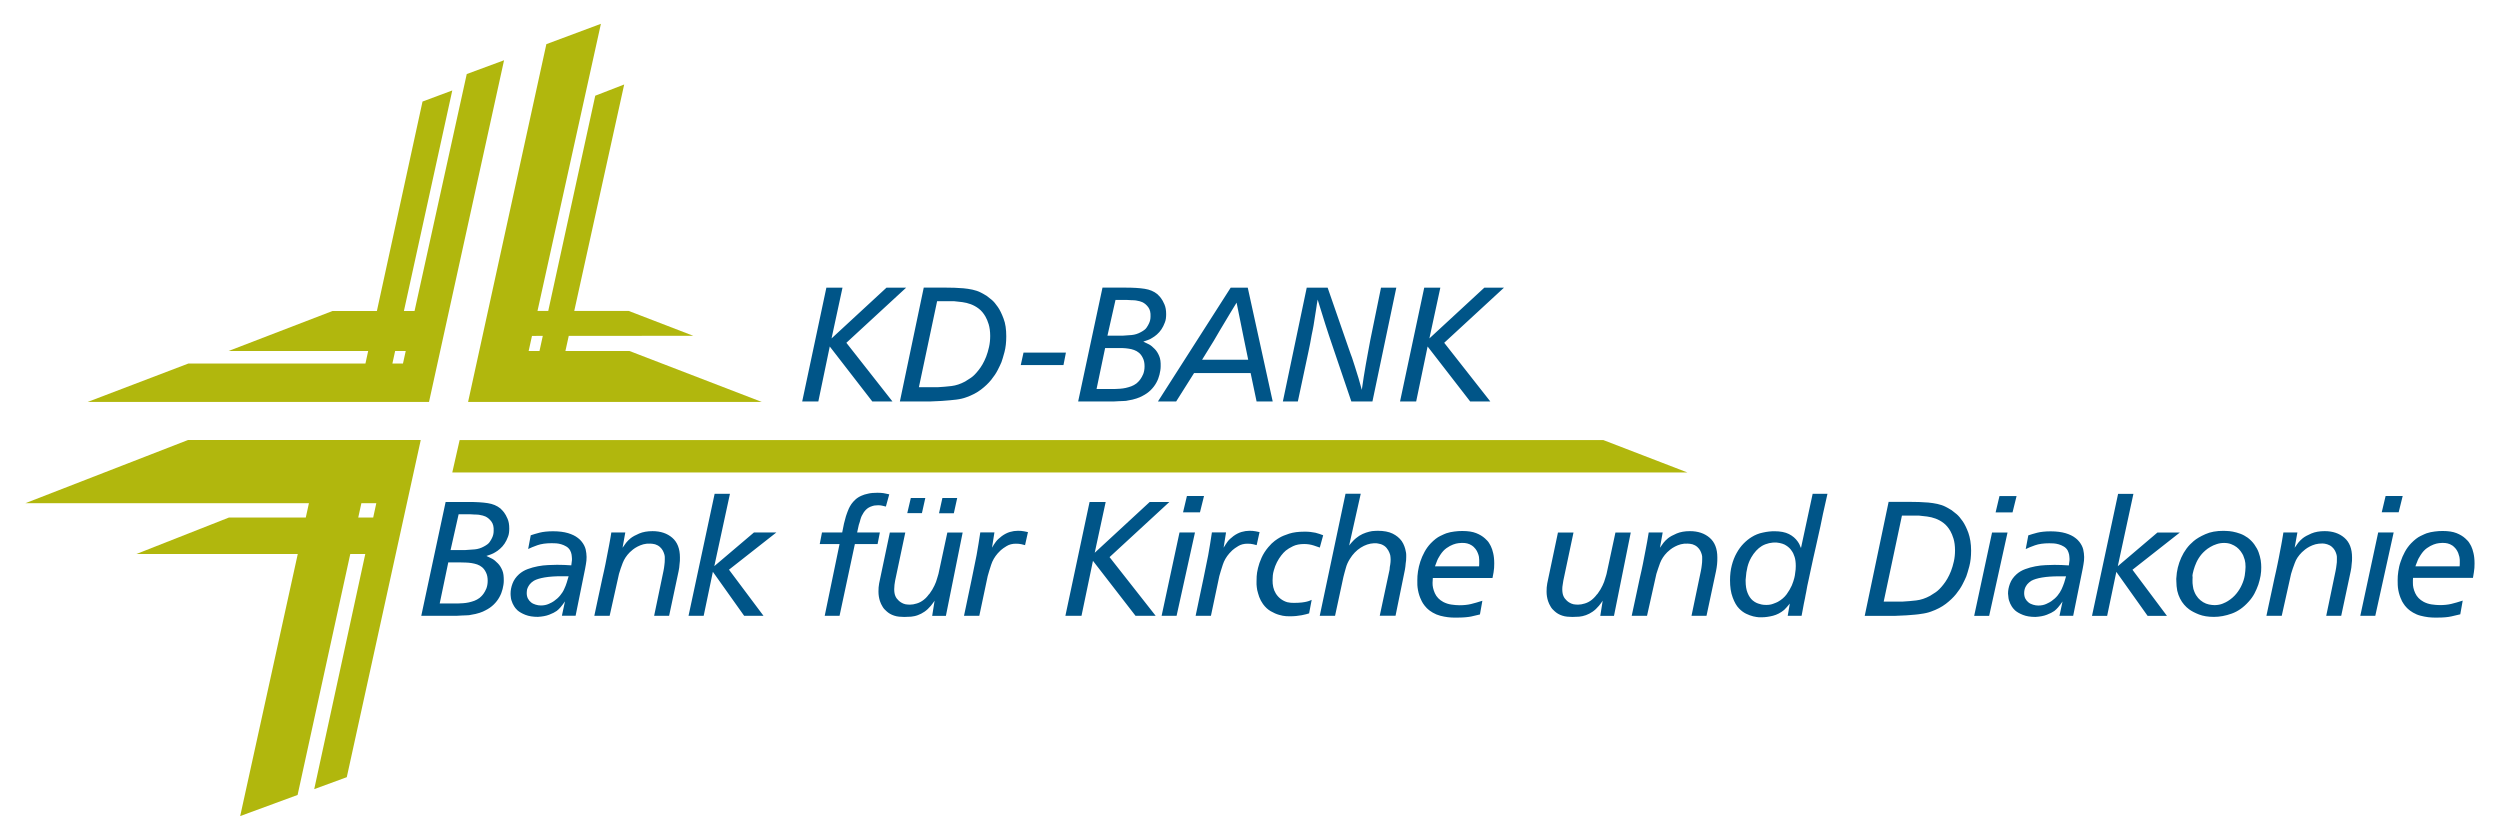
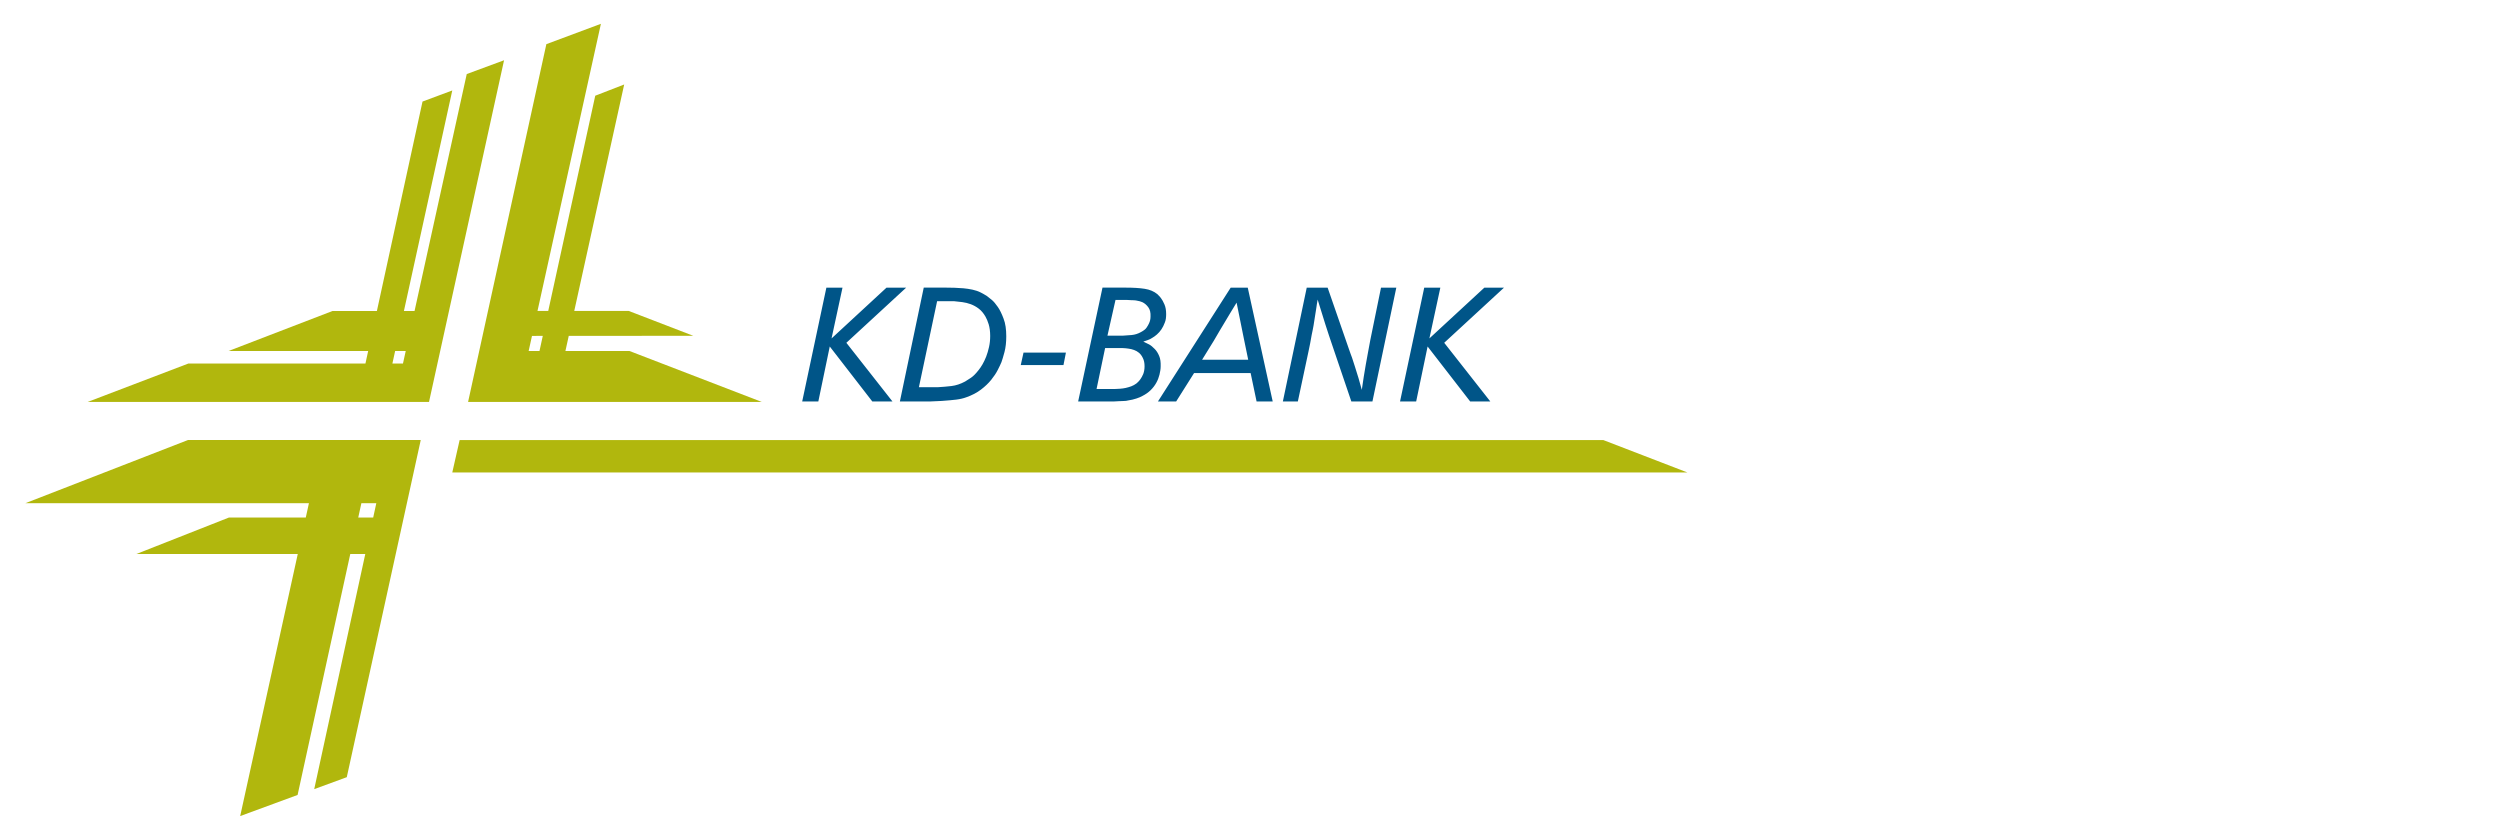
<svg xmlns="http://www.w3.org/2000/svg" version="1.1" width="1024" height="344" viewBox="-1.8 -1.8 189.09 63.608" id="svg4537">
  <defs id="defs4539" />
-   <path d="m 32.812,37.147 0.817,0 c 0.09,0.01 0.208,0.01 0.355,0.02 0.146,0 0.268,0.01 0.367,0.02 0.112,0.02 0.208,0.04 0.286,0.06 0.07,0.02 0.145,0.05 0.201,0.07 0.171,0.08 0.321,0.209 0.453,0.384 0.13,0.174 0.186,0.41 0.17,0.71 0,0.186 -0.04,0.365 -0.125,0.535 -0.04,0.09 -0.1,0.19 -0.178,0.304 -0.07,0.113 -0.221,0.227 -0.434,0.34 -0.219,0.122 -0.451,0.195 -0.695,0.218 -0.245,0.02 -0.476,0.04 -0.696,0.05 l -1.135,0 0.61,-2.71 z m -0.794,3.65 0.965,0 c 0.1,0 0.23,0 0.373,0.01 0.141,0 0.286,0.02 0.432,0.04 0.146,0.02 0.289,0.06 0.428,0.104 0.138,0.05 0.26,0.119 0.366,0.207 0.112,0.09 0.214,0.224 0.298,0.399 0.09,0.176 0.129,0.386 0.129,0.631 0,0.229 -0.04,0.424 -0.1,0.583 -0.07,0.16 -0.136,0.284 -0.201,0.374 -0.06,0.09 -0.126,0.163 -0.184,0.22 -0.06,0.06 -0.1,0.1 -0.134,0.122 -0.125,0.09 -0.252,0.163 -0.391,0.215 -0.137,0.05 -0.278,0.09 -0.421,0.123 -0.143,0.03 -0.285,0.05 -0.426,0.06 -0.143,0.01 -0.275,0.02 -0.398,0.02 l -1.379,0 0.647,-3.102 z m -0.195,-4.577 -1.844,8.618 2.71,0 c 0.139,-0.01 0.256,-0.01 0.355,-0.02 0.1,0 0.185,-0.01 0.263,-0.01 0.08,0 0.147,-0.01 0.212,-0.01 0.06,0 0.135,-0.01 0.208,-0.03 0.261,-0.04 0.482,-0.09 0.666,-0.152 0.182,-0.06 0.331,-0.124 0.445,-0.19 0.245,-0.121 0.454,-0.269 0.629,-0.44 0.175,-0.171 0.317,-0.356 0.427,-0.556 0.113,-0.199 0.191,-0.405 0.244,-0.617 0.05,-0.212 0.09,-0.42 0.09,-0.623 0,-0.319 -0.02,-0.584 -0.112,-0.795 -0.09,-0.213 -0.198,-0.388 -0.337,-0.527 -0.155,-0.162 -0.297,-0.278 -0.427,-0.347 -0.13,-0.07 -0.277,-0.141 -0.439,-0.215 0.1,-0.03 0.209,-0.07 0.335,-0.115 0.126,-0.05 0.239,-0.1 0.336,-0.165 0.113,-0.06 0.234,-0.153 0.36,-0.263 0.127,-0.108 0.24,-0.238 0.343,-0.39 0.1,-0.15 0.186,-0.32 0.256,-0.511 0.08,-0.191 0.1,-0.405 0.1,-0.64 0,-0.285 -0.04,-0.529 -0.129,-0.731 -0.09,-0.204 -0.172,-0.361 -0.262,-0.476 -0.01,-0.02 -0.05,-0.06 -0.1,-0.122 -0.05,-0.06 -0.113,-0.117 -0.177,-0.182 -0.261,-0.211 -0.58,-0.345 -0.958,-0.403 -0.379,-0.06 -0.865,-0.09 -1.459,-0.09 l -1.734,0 z m 9.315,5.627 c -0.04,0.155 -0.09,0.314 -0.141,0.476 -0.05,0.163 -0.113,0.328 -0.195,0.495 -0.07,0.167 -0.179,0.328 -0.305,0.482 -0.126,0.155 -0.283,0.297 -0.47,0.427 -0.07,0.06 -0.21,0.126 -0.385,0.208 -0.175,0.08 -0.377,0.122 -0.604,0.122 -0.13,0 -0.261,-0.02 -0.391,-0.06 -0.13,-0.04 -0.247,-0.09 -0.348,-0.171 -0.1,-0.08 -0.183,-0.175 -0.243,-0.293 -0.06,-0.118 -0.09,-0.258 -0.09,-0.421 0,-0.02 0,-0.07 0.01,-0.146 0,-0.07 0.02,-0.155 0.06,-0.245 0.04,-0.09 0.09,-0.181 0.165,-0.274 0.07,-0.09 0.176,-0.181 0.305,-0.262 0.188,-0.107 0.46,-0.19 0.818,-0.252 0.359,-0.06 0.781,-0.09 1.27,-0.09 l 0.537,0 z m 0.195,-0.83 c -0.204,-0.01 -0.383,-0.02 -0.537,-0.03 -0.156,-0.01 -0.334,-0.01 -0.537,-0.01 -0.196,0 -0.42,0.01 -0.672,0.02 -0.253,0.01 -0.51,0.04 -0.775,0.09 -0.264,0.05 -0.521,0.12 -0.769,0.213 -0.249,0.09 -0.466,0.222 -0.654,0.385 -0.236,0.212 -0.402,0.45 -0.5,0.713 -0.1,0.265 -0.146,0.515 -0.146,0.752 0,0.06 0,0.155 0.02,0.292 0.01,0.139 0.06,0.294 0.135,0.465 0.03,0.05 0.06,0.118 0.112,0.208 0.05,0.09 0.135,0.191 0.25,0.305 0.147,0.13 0.348,0.246 0.604,0.347 0.256,0.101 0.571,0.153 0.946,0.153 0.334,-0.02 0.62,-0.07 0.862,-0.165 0.24,-0.09 0.429,-0.189 0.567,-0.287 0.09,-0.07 0.183,-0.155 0.28,-0.268 0.1,-0.114 0.213,-0.264 0.343,-0.452 l -0.233,1.087 1.038,0 0.721,-3.565 c 0,-0.03 0.03,-0.144 0.06,-0.337 0.04,-0.19 0.05,-0.376 0.05,-0.555 0,-0.187 -0.03,-0.378 -0.07,-0.573 -0.05,-0.195 -0.146,-0.387 -0.293,-0.574 -0.04,-0.04 -0.07,-0.08 -0.112,-0.128 -0.04,-0.04 -0.1,-0.1 -0.19,-0.165 -0.186,-0.147 -0.433,-0.267 -0.738,-0.36 -0.306,-0.09 -0.682,-0.141 -1.13,-0.141 -0.414,0 -0.755,0.04 -1.018,0.104 -0.265,0.07 -0.492,0.136 -0.678,0.201 l -0.196,1.039 c 0.179,-0.09 0.414,-0.185 0.702,-0.288 0.289,-0.101 0.649,-0.152 1.08,-0.152 0.1,0 0.211,0 0.337,0.01 0.126,0.01 0.253,0.03 0.383,0.07 0.13,0.04 0.258,0.09 0.379,0.165 0.125,0.07 0.22,0.171 0.294,0.294 0.06,0.105 0.09,0.211 0.112,0.317 0.01,0.105 0.03,0.208 0.03,0.305 l 0,0.121 -0.05,0.392 z m 3.04,-2.49 c -0.04,0.244 -0.07,0.465 -0.113,0.665 -0.04,0.2 -0.07,0.421 -0.125,0.665 -0.07,0.399 -0.142,0.755 -0.207,1.069 -0.06,0.312 -0.143,0.665 -0.231,1.056 -0.06,0.268 -0.113,0.516 -0.159,0.744 -0.05,0.229 -0.1,0.456 -0.148,0.684 -0.05,0.228 -0.1,0.456 -0.146,0.683 -0.05,0.228 -0.1,0.477 -0.159,0.745 l 1.161,0 0.708,-3.173 c 0.07,-0.262 0.174,-0.535 0.28,-0.825 0.113,-0.289 0.285,-0.559 0.538,-0.812 0.06,-0.06 0.136,-0.126 0.237,-0.207 0.1,-0.08 0.22,-0.156 0.355,-0.226 0.134,-0.07 0.28,-0.127 0.439,-0.172 0.159,-0.04 0.331,-0.06 0.519,-0.05 0.112,0 0.236,0.02 0.366,0.05 0.13,0.04 0.252,0.104 0.366,0.203 0.1,0.09 0.173,0.185 0.226,0.286 0.05,0.103 0.09,0.198 0.113,0.288 0.03,0.09 0.03,0.17 0.03,0.243 l 0,0.123 c 0,0.154 -0.01,0.299 -0.03,0.432 -0.01,0.135 -0.04,0.284 -0.07,0.447 l -0.707,3.393 1.135,0 0.719,-3.381 c 0.04,-0.18 0.06,-0.352 0.07,-0.52 0.03,-0.166 0.03,-0.339 0.03,-0.519 0,-0.658 -0.193,-1.155 -0.579,-1.488 -0.387,-0.334 -0.886,-0.502 -1.495,-0.502 -0.392,0 -0.727,0.06 -1.008,0.178 -0.281,0.119 -0.499,0.239 -0.653,0.36 -0.138,0.114 -0.252,0.229 -0.342,0.342 -0.09,0.114 -0.179,0.24 -0.269,0.378 l 0.208,-1.159 -1.074,0 z m 7.825,-2.93 -1.977,9.241 1.147,0 0.696,-3.332 2.368,3.332 1.465,0 -2.613,-3.491 3.59,-2.82 -1.697,0 -3.004,2.551 1.185,-5.481 -1.16,0 z m 8.13,2.93 -0.17,0.879 1.501,0 -1.124,5.432 1.124,0 1.16,-5.432 1.721,0 0.172,-0.879 -1.721,0 0.125,-0.571 c 0,-0.01 0.01,-0.05 0.04,-0.121 0.03,-0.07 0.05,-0.165 0.08,-0.279 0.04,-0.114 0.06,-0.206 0.1,-0.279 0.09,-0.186 0.195,-0.342 0.318,-0.467 0.125,-0.127 0.276,-0.217 0.464,-0.274 0.04,-0.02 0.1,-0.03 0.19,-0.05 0.09,-0.01 0.176,-0.02 0.273,-0.02 0.113,0 0.213,0.01 0.294,0.03 0.08,0.02 0.179,0.04 0.293,0.07 l 0.256,-0.926 c -0.09,-0.02 -0.169,-0.03 -0.238,-0.05 -0.07,-0.02 -0.134,-0.03 -0.195,-0.04 -0.06,-0.01 -0.126,-0.01 -0.196,-0.02 -0.07,0 -0.152,-0.01 -0.25,-0.01 -0.292,0 -0.537,0.02 -0.732,0.07 -0.195,0.04 -0.358,0.09 -0.489,0.152 -0.186,0.08 -0.341,0.179 -0.464,0.293 -0.125,0.113 -0.224,0.228 -0.305,0.342 -0.07,0.114 -0.145,0.224 -0.189,0.329 -0.05,0.106 -0.07,0.187 -0.1,0.245 -0.04,0.09 -0.07,0.207 -0.125,0.354 -0.04,0.146 -0.09,0.33 -0.146,0.548 l -0.135,0.673 -1.513,0 z m 5.14,0 -0.732,3.479 c -0.01,0.06 -0.04,0.185 -0.08,0.385 -0.04,0.199 -0.05,0.405 -0.05,0.616 0,0.253 0.04,0.493 0.112,0.72 0.05,0.146 0.112,0.285 0.196,0.415 0.07,0.13 0.179,0.245 0.293,0.343 0.162,0.153 0.357,0.268 0.586,0.341 0.125,0.04 0.248,0.07 0.379,0.08 0.13,0.01 0.26,0.02 0.39,0.02 0.171,0 0.342,-0.01 0.512,-0.02 0.171,-0.02 0.343,-0.05 0.513,-0.116 0.171,-0.06 0.34,-0.149 0.507,-0.263 0.166,-0.114 0.328,-0.265 0.483,-0.451 0.05,-0.07 0.1,-0.129 0.146,-0.19 0.04,-0.06 0.09,-0.124 0.134,-0.189 l -0.183,1.148 1.038,0 1.27,-6.312 -1.16,0 -0.672,3.13 c -0.01,0.04 -0.05,0.153 -0.1,0.335 -0.05,0.183 -0.112,0.368 -0.207,0.554 -0.09,0.195 -0.211,0.399 -0.366,0.61 -0.04,0.04 -0.1,0.105 -0.164,0.195 -0.07,0.09 -0.161,0.178 -0.275,0.268 -0.163,0.13 -0.338,0.223 -0.525,0.28 -0.188,0.06 -0.363,0.09 -0.525,0.09 -0.03,0 -0.09,0 -0.189,-0.01 -0.1,0 -0.206,-0.03 -0.312,-0.07 -0.09,-0.04 -0.16,-0.08 -0.213,-0.116 -0.05,-0.04 -0.1,-0.07 -0.141,-0.115 -0.1,-0.09 -0.188,-0.202 -0.244,-0.335 -0.06,-0.134 -0.09,-0.312 -0.09,-0.53 0,-0.114 0.01,-0.222 0.02,-0.323 0.01,-0.102 0.04,-0.21 0.05,-0.324 l 0.769,-3.641 -1.184,0 z m 3.98,-2.612 -0.256,1.158 1.122,0 0.256,-1.158 -1.122,0 z m -2.392,0 -0.269,1.147 1.111,0 0.256,-1.147 -1.098,0 z m 5.261,2.612 c -0.05,0.318 -0.1,0.604 -0.134,0.86 -0.04,0.256 -0.09,0.544 -0.147,0.861 -0.06,0.334 -0.127,0.635 -0.183,0.903 -0.06,0.269 -0.112,0.57 -0.184,0.904 -0.06,0.261 -0.112,0.502 -0.152,0.726 -0.05,0.224 -0.09,0.446 -0.14,0.665 -0.05,0.22 -0.1,0.444 -0.14,0.672 -0.05,0.228 -0.1,0.468 -0.153,0.72 l 1.159,0 0.635,-3.003 c 0.07,-0.26 0.161,-0.547 0.262,-0.86 0.101,-0.314 0.267,-0.6 0.495,-0.862 0.06,-0.07 0.113,-0.121 0.141,-0.146 0.03,-0.02 0.06,-0.06 0.1,-0.1 0.101,-0.09 0.244,-0.194 0.44,-0.311 0.195,-0.118 0.428,-0.178 0.695,-0.178 0.156,0 0.296,0.01 0.422,0.04 0.126,0.03 0.217,0.05 0.275,0.07 l 0.22,-0.988 c -0.05,-0.01 -0.146,-0.03 -0.293,-0.06 -0.147,-0.03 -0.301,-0.04 -0.465,-0.04 -0.202,0 -0.406,0.03 -0.61,0.09 -0.203,0.06 -0.407,0.165 -0.61,0.311 -0.203,0.155 -0.352,0.295 -0.446,0.421 -0.1,0.126 -0.193,0.279 -0.299,0.458 l 0.184,-1.159 -1.075,0 z m 8.277,-2.307 -1.831,8.618 1.22,0 0.868,-4.162 3.222,4.162 1.526,0 -3.491,-4.443 4.529,-4.175 -1.49,0 -4.163,3.845 0.83,-3.845 -1.22,0 z m 7.373,-0.453 -0.293,1.234 1.282,0 0.306,-1.234 -1.295,0 z m -0.561,2.76 -1.355,6.311 1.134,0 1.393,-6.311 -1.172,0 z m 2.453,0 c -0.05,0.318 -0.09,0.604 -0.133,0.86 -0.04,0.256 -0.09,0.544 -0.147,0.861 -0.06,0.334 -0.126,0.635 -0.183,0.903 -0.06,0.269 -0.113,0.57 -0.183,0.904 -0.06,0.261 -0.112,0.502 -0.154,0.726 -0.05,0.224 -0.09,0.446 -0.14,0.665 -0.05,0.22 -0.1,0.444 -0.14,0.672 -0.05,0.228 -0.1,0.468 -0.152,0.72 l 1.16,0 0.634,-3.003 c 0.07,-0.26 0.161,-0.547 0.262,-0.86 0.1,-0.314 0.267,-0.6 0.495,-0.862 0.06,-0.07 0.113,-0.121 0.14,-0.146 0.02,-0.02 0.06,-0.06 0.1,-0.1 0.1,-0.09 0.245,-0.194 0.44,-0.311 0.195,-0.118 0.427,-0.178 0.696,-0.178 0.154,0 0.294,0.01 0.42,0.04 0.127,0.03 0.219,0.05 0.275,0.07 l 0.22,-0.988 c -0.05,-0.01 -0.146,-0.03 -0.292,-0.06 -0.148,-0.03 -0.302,-0.04 -0.465,-0.04 -0.203,0 -0.406,0.03 -0.61,0.09 -0.204,0.06 -0.408,0.165 -0.61,0.311 -0.204,0.155 -0.353,0.295 -0.446,0.421 -0.09,0.126 -0.193,0.279 -0.299,0.458 l 0.184,-1.159 -1.075,0 z m 8.424,0.211 c -0.09,-0.03 -0.181,-0.07 -0.275,-0.1 -0.09,-0.03 -0.195,-0.06 -0.305,-0.09 -0.112,-0.02 -0.236,-0.04 -0.379,-0.06 -0.142,-0.02 -0.302,-0.02 -0.482,-0.02 -0.439,0 -0.814,0.05 -1.123,0.147 -0.31,0.1 -0.554,0.2 -0.732,0.305 -0.09,0.05 -0.212,0.13 -0.366,0.243 -0.156,0.115 -0.318,0.274 -0.489,0.477 -0.22,0.261 -0.39,0.53 -0.513,0.806 -0.125,0.276 -0.211,0.535 -0.268,0.775 -0.06,0.24 -0.09,0.45 -0.101,0.629 -0.01,0.178 -0.01,0.305 -0.01,0.378 0,0.04 0,0.12 0,0.238 0,0.119 0.03,0.259 0.05,0.421 0.04,0.164 0.09,0.338 0.153,0.525 0.07,0.188 0.165,0.366 0.287,0.538 0.172,0.236 0.367,0.417 0.587,0.543 0.22,0.127 0.428,0.218 0.629,0.274 0.198,0.06 0.373,0.09 0.524,0.1 0.15,0.01 0.247,0.01 0.287,0.01 0.342,0 0.641,-0.03 0.897,-0.08 0.256,-0.05 0.446,-0.1 0.568,-0.141 l 0.195,-1.025 c -0.04,0.02 -0.09,0.04 -0.14,0.06 -0.05,0.02 -0.125,0.05 -0.214,0.07 -0.08,0.02 -0.211,0.05 -0.39,0.07 -0.18,0.02 -0.383,0.03 -0.611,0.03 -0.07,0 -0.163,0 -0.244,-0.01 -0.07,-0.01 -0.163,-0.02 -0.244,-0.04 -0.18,-0.05 -0.346,-0.133 -0.501,-0.25 -0.154,-0.118 -0.28,-0.258 -0.378,-0.42 -0.09,-0.146 -0.153,-0.305 -0.19,-0.475 -0.04,-0.17 -0.05,-0.341 -0.05,-0.511 0,-0.26 0.02,-0.505 0.09,-0.737 0.06,-0.231 0.142,-0.442 0.239,-0.633 0.1,-0.19 0.205,-0.362 0.324,-0.512 0.112,-0.15 0.234,-0.273 0.347,-0.371 0.139,-0.114 0.322,-0.225 0.55,-0.335 0.228,-0.109 0.508,-0.164 0.842,-0.164 0.261,0 0.501,0.04 0.721,0.11 0.219,0.07 0.374,0.127 0.464,0.159 l 0.256,-0.936 z m 1.696,-3.141 -1.952,9.241 1.16,0 0.633,-2.942 c 0.06,-0.22 0.113,-0.448 0.185,-0.684 0.06,-0.236 0.166,-0.464 0.305,-0.684 0.219,-0.357 0.492,-0.64 0.816,-0.847 0.327,-0.208 0.66,-0.32 1.002,-0.336 0.13,-0.01 0.237,0 0.317,0.02 0.08,0.02 0.156,0.04 0.22,0.05 0.189,0.07 0.331,0.17 0.428,0.292 0.1,0.123 0.168,0.243 0.213,0.36 0.05,0.119 0.08,0.226 0.08,0.324 0,0.1 0.01,0.159 0.01,0.182 0,0.139 -0.01,0.268 -0.03,0.385 -0.03,0.118 -0.04,0.247 -0.05,0.385 l -0.745,3.492 1.196,0 0.709,-3.48 c 0.03,-0.163 0.05,-0.323 0.06,-0.482 0.03,-0.158 0.04,-0.32 0.04,-0.482 0,-0.03 0,-0.09 0,-0.171 0,-0.08 -0.01,-0.177 -0.04,-0.287 -0.02,-0.11 -0.05,-0.23 -0.1,-0.36 -0.05,-0.131 -0.111,-0.261 -0.2,-0.391 -0.171,-0.236 -0.401,-0.425 -0.69,-0.567 -0.29,-0.143 -0.666,-0.214 -1.13,-0.214 -0.04,0 -0.111,0 -0.231,0.01 -0.127,0 -0.26,0.02 -0.415,0.06 -0.155,0.04 -0.319,0.09 -0.494,0.17 -0.175,0.08 -0.344,0.186 -0.507,0.324 -0.05,0.04 -0.09,0.08 -0.125,0.11 -0.04,0.03 -0.06,0.07 -0.1,0.103 -0.04,0.04 -0.08,0.08 -0.125,0.135 -0.05,0.05 -0.1,0.12 -0.165,0.202 l 0.878,-3.919 -1.148,0 z m 6.776,5.494 c 0.01,-0.04 0.06,-0.151 0.125,-0.33 0.06,-0.179 0.156,-0.354 0.269,-0.525 0.147,-0.228 0.308,-0.403 0.483,-0.525 0.175,-0.123 0.339,-0.211 0.495,-0.269 0.154,-0.06 0.293,-0.09 0.415,-0.104 0.125,-0.01 0.208,-0.02 0.256,-0.02 0.04,0 0.101,0 0.219,0.01 0.113,0.01 0.233,0.04 0.355,0.09 0.04,0.02 0.1,0.05 0.183,0.1 0.08,0.05 0.171,0.134 0.269,0.257 0.08,0.1 0.13,0.198 0.171,0.305 0.04,0.106 0.08,0.203 0.09,0.292 0.01,0.09 0.02,0.17 0.02,0.239 0,0.07 0,0.111 0,0.127 0,0.07 0,0.125 0,0.178 0,0.05 -0.01,0.112 -0.01,0.177 l -3.333,0 z m 4.358,0.879 c 0.01,-0.07 0.04,-0.217 0.08,-0.428 0.04,-0.211 0.05,-0.435 0.05,-0.671 0,-0.31 -0.03,-0.568 -0.08,-0.775 -0.05,-0.208 -0.101,-0.381 -0.173,-0.519 -0.03,-0.05 -0.06,-0.129 -0.133,-0.239 -0.06,-0.11 -0.171,-0.23 -0.317,-0.36 -0.18,-0.162 -0.402,-0.297 -0.671,-0.402 -0.269,-0.106 -0.615,-0.159 -1.038,-0.159 -0.203,0 -0.407,0.01 -0.611,0.04 -0.202,0.02 -0.406,0.07 -0.61,0.134 -0.09,0.03 -0.245,0.102 -0.464,0.207 -0.22,0.107 -0.457,0.29 -0.709,0.55 -0.186,0.195 -0.344,0.414 -0.474,0.653 -0.132,0.241 -0.238,0.485 -0.318,0.732 -0.08,0.249 -0.141,0.495 -0.177,0.739 -0.04,0.245 -0.05,0.469 -0.05,0.671 -0.01,0.237 0,0.488 0.05,0.752 0.05,0.265 0.127,0.518 0.25,0.763 0.01,0.04 0.06,0.12 0.127,0.238 0.08,0.117 0.166,0.237 0.288,0.36 0.08,0.07 0.148,0.139 0.226,0.195 0.08,0.06 0.152,0.106 0.226,0.147 0.179,0.105 0.37,0.185 0.573,0.238 0.202,0.05 0.394,0.09 0.574,0.11 0.178,0.02 0.334,0.03 0.464,0.03 l 0.243,0 c 0.431,0 0.781,-0.03 1.045,-0.08 0.265,-0.06 0.489,-0.11 0.676,-0.159 l 0.185,-1.037 c -0.326,0.106 -0.615,0.188 -0.868,0.25 -0.252,0.06 -0.541,0.09 -0.867,0.09 -0.186,0 -0.39,-0.02 -0.609,-0.05 -0.22,-0.03 -0.423,-0.1 -0.612,-0.195 -0.301,-0.163 -0.515,-0.383 -0.64,-0.659 -0.125,-0.278 -0.185,-0.541 -0.177,-0.794 0,-0.07 0,-0.126 0.01,-0.184 0,-0.06 0.01,-0.117 0.01,-0.182 l 4.504,0 z m 4.957,-3.443 -0.733,3.479 c -0.01,0.06 -0.04,0.185 -0.08,0.385 -0.04,0.199 -0.05,0.405 -0.05,0.616 0,0.253 0.04,0.493 0.113,0.72 0.05,0.146 0.112,0.285 0.195,0.415 0.07,0.13 0.178,0.245 0.292,0.343 0.162,0.153 0.359,0.268 0.585,0.341 0.127,0.04 0.25,0.07 0.38,0.08 0.13,0.01 0.26,0.02 0.389,0.02 0.171,0 0.344,-0.01 0.515,-0.02 0.17,-0.02 0.341,-0.05 0.512,-0.116 0.172,-0.06 0.341,-0.149 0.507,-0.263 0.166,-0.114 0.327,-0.265 0.482,-0.451 0.05,-0.07 0.1,-0.129 0.147,-0.19 0.04,-0.06 0.09,-0.124 0.133,-0.189 l -0.183,1.148 1.038,0 1.27,-6.312 -1.16,0 -0.672,3.13 c 0,0.04 -0.05,0.153 -0.1,0.335 -0.05,0.183 -0.112,0.368 -0.207,0.554 -0.09,0.195 -0.213,0.399 -0.367,0.61 -0.04,0.04 -0.101,0.105 -0.166,0.195 -0.08,0.09 -0.161,0.178 -0.274,0.268 -0.163,0.13 -0.338,0.223 -0.526,0.28 -0.187,0.06 -0.361,0.09 -0.524,0.09 -0.02,0 -0.09,0 -0.188,-0.01 -0.101,0 -0.207,-0.03 -0.312,-0.07 -0.09,-0.04 -0.161,-0.08 -0.214,-0.116 -0.05,-0.04 -0.1,-0.07 -0.141,-0.115 -0.1,-0.09 -0.186,-0.202 -0.245,-0.335 -0.06,-0.134 -0.09,-0.312 -0.09,-0.53 0,-0.114 0.01,-0.222 0.03,-0.323 0.01,-0.102 0.04,-0.21 0.05,-0.324 l 0.77,-3.641 -1.184,0 z m 6.873,0 c -0.04,0.244 -0.08,0.465 -0.112,0.665 -0.04,0.2 -0.08,0.421 -0.125,0.665 -0.08,0.399 -0.143,0.755 -0.207,1.069 -0.06,0.312 -0.143,0.665 -0.232,1.056 -0.06,0.268 -0.113,0.516 -0.159,0.744 -0.05,0.229 -0.1,0.456 -0.146,0.684 -0.05,0.228 -0.101,0.456 -0.147,0.683 -0.05,0.228 -0.101,0.477 -0.16,0.745 l 1.16,0 0.709,-3.173 c 0.08,-0.262 0.176,-0.535 0.28,-0.825 0.112,-0.289 0.285,-0.559 0.538,-0.812 0.06,-0.06 0.137,-0.126 0.238,-0.207 0.1,-0.08 0.219,-0.156 0.355,-0.226 0.133,-0.07 0.279,-0.127 0.438,-0.172 0.159,-0.04 0.332,-0.06 0.519,-0.05 0.113,0 0.236,0.02 0.367,0.05 0.13,0.04 0.251,0.104 0.366,0.203 0.1,0.09 0.173,0.185 0.226,0.286 0.05,0.103 0.09,0.198 0.113,0.288 0.03,0.09 0.03,0.17 0.03,0.243 l 0,0.123 c 0,0.154 -0.01,0.299 -0.03,0.432 -0.01,0.135 -0.04,0.284 -0.07,0.447 l -0.709,3.393 1.136,0 0.72,-3.381 c 0.04,-0.18 0.06,-0.352 0.08,-0.52 0.02,-0.166 0.02,-0.339 0.02,-0.519 0,-0.658 -0.194,-1.155 -0.58,-1.488 -0.386,-0.334 -0.885,-0.502 -1.495,-0.502 -0.391,0 -0.726,0.06 -1.007,0.178 -0.28,0.119 -0.499,0.239 -0.653,0.36 -0.139,0.114 -0.252,0.229 -0.342,0.342 -0.09,0.114 -0.179,0.24 -0.269,0.378 l 0.207,-1.159 -1.074,0 z m 7.753,1.914 c 0.235,-0.406 0.508,-0.703 0.818,-0.89 0.171,-0.1 0.353,-0.168 0.548,-0.213 0.197,-0.04 0.379,-0.06 0.55,-0.05 0.179,0.02 0.33,0.05 0.452,0.09 0.125,0.04 0.22,0.09 0.293,0.14 0.179,0.114 0.318,0.248 0.415,0.403 0.09,0.121 0.163,0.274 0.219,0.456 0.06,0.183 0.09,0.416 0.09,0.7 0,0.07 0,0.149 -0.01,0.25 -0.01,0.101 -0.03,0.229 -0.05,0.384 0,0.02 -0.01,0.102 -0.05,0.261 -0.04,0.159 -0.1,0.348 -0.189,0.566 -0.1,0.22 -0.225,0.443 -0.391,0.67 -0.167,0.228 -0.389,0.418 -0.665,0.573 -0.07,0.04 -0.197,0.09 -0.349,0.146 -0.15,0.06 -0.327,0.09 -0.53,0.09 -0.04,0 -0.112,0 -0.207,-0.01 -0.1,-0.01 -0.204,-0.03 -0.318,-0.07 -0.04,-0.01 -0.112,-0.03 -0.202,-0.07 -0.09,-0.04 -0.193,-0.1 -0.299,-0.189 -0.162,-0.137 -0.292,-0.328 -0.39,-0.572 -0.1,-0.244 -0.147,-0.544 -0.147,-0.901 l 0,-0.1 c 0,-0.03 0,-0.06 0.01,-0.1 0.04,-0.633 0.168,-1.153 0.404,-1.558 m 3.771,-0.755 c -0.04,-0.09 -0.08,-0.169 -0.1,-0.237 -0.03,-0.07 -0.08,-0.149 -0.14,-0.238 -0.162,-0.236 -0.385,-0.426 -0.665,-0.569 -0.281,-0.141 -0.65,-0.213 -1.105,-0.213 -0.261,0 -0.548,0.03 -0.861,0.1 -0.313,0.06 -0.6,0.179 -0.86,0.341 -0.213,0.13 -0.415,0.295 -0.612,0.495 -0.194,0.199 -0.37,0.438 -0.523,0.714 -0.155,0.276 -0.278,0.586 -0.366,0.927 -0.09,0.343 -0.135,0.72 -0.135,1.135 0,0.498 0.06,0.93 0.201,1.302 0.135,0.37 0.295,0.648 0.482,0.836 0.163,0.17 0.34,0.302 0.531,0.396 0.192,0.09 0.373,0.161 0.543,0.201 0.171,0.04 0.316,0.06 0.434,0.07 0.125,0 0.19,0 0.213,0 0.26,0 0.544,-0.04 0.849,-0.116 0.305,-0.08 0.588,-0.226 0.849,-0.445 0.06,-0.07 0.126,-0.129 0.182,-0.19 0.06,-0.06 0.139,-0.156 0.244,-0.286 l -0.159,0.927 1.05,0 c 0.04,-0.171 0.06,-0.33 0.09,-0.476 0.03,-0.146 0.05,-0.291 0.08,-0.434 0.03,-0.142 0.06,-0.286 0.09,-0.432 0.02,-0.148 0.06,-0.301 0.09,-0.465 0.05,-0.316 0.113,-0.616 0.178,-0.896 0.06,-0.282 0.125,-0.557 0.176,-0.825 0.06,-0.268 0.112,-0.542 0.177,-0.818 0.06,-0.276 0.128,-0.574 0.202,-0.891 0.08,-0.366 0.158,-0.713 0.231,-1.038 0.08,-0.325 0.142,-0.647 0.207,-0.965 0.06,-0.317 0.135,-0.638 0.208,-0.963 0.07,-0.327 0.151,-0.672 0.232,-1.038 l -1.122,0 -0.88,4.089 z m 7.655,-2.441 1.281,0 c 0.204,0.02 0.414,0.04 0.629,0.07 0.216,0.03 0.43,0.08 0.641,0.159 0.212,0.08 0.413,0.19 0.604,0.336 0.191,0.147 0.361,0.347 0.508,0.6 0.09,0.155 0.169,0.35 0.243,0.586 0.07,0.238 0.113,0.53 0.113,0.881 0,0.302 -0.03,0.583 -0.09,0.844 -0.06,0.261 -0.128,0.501 -0.214,0.721 -0.09,0.222 -0.18,0.417 -0.281,0.588 -0.1,0.171 -0.201,0.319 -0.299,0.44 -0.203,0.261 -0.395,0.452 -0.573,0.575 -0.181,0.122 -0.326,0.216 -0.44,0.281 -0.35,0.188 -0.695,0.303 -1.039,0.343 -0.341,0.04 -0.69,0.07 -1.049,0.09 l -1.417,0 1.38,-6.508 z m -1.014,-1.025 -1.807,8.619 2.292,0 c 0.163,-0.01 0.309,-0.01 0.439,-0.02 0.13,0 0.276,-0.01 0.438,-0.02 0.236,-0.02 0.442,-0.03 0.623,-0.05 0.179,-0.02 0.338,-0.03 0.481,-0.06 0.141,-0.02 0.274,-0.04 0.396,-0.07 0.125,-0.03 0.24,-0.06 0.353,-0.104 0.439,-0.155 0.812,-0.35 1.122,-0.586 0.309,-0.236 0.567,-0.483 0.774,-0.739 0.207,-0.256 0.371,-0.504 0.493,-0.744 0.125,-0.24 0.215,-0.437 0.281,-0.592 0.06,-0.171 0.142,-0.428 0.231,-0.769 0.09,-0.342 0.135,-0.737 0.135,-1.185 0,-0.529 -0.08,-0.979 -0.207,-1.349 -0.139,-0.37 -0.281,-0.661 -0.427,-0.872 -0.163,-0.236 -0.314,-0.415 -0.457,-0.538 -0.142,-0.122 -0.27,-0.223 -0.385,-0.305 -0.111,-0.07 -0.207,-0.128 -0.279,-0.165 -0.08,-0.04 -0.13,-0.07 -0.17,-0.09 -0.195,-0.1 -0.407,-0.171 -0.633,-0.22 -0.228,-0.05 -0.458,-0.08 -0.689,-0.104 -0.231,-0.02 -0.461,-0.03 -0.689,-0.04 -0.228,0 -0.439,-0.01 -0.634,-0.01 l -1.681,0 z m 8.399,-0.453 -0.292,1.234 1.282,0 0.305,-1.234 -1.295,0 z m -0.562,2.76 -1.354,6.312 1.135,0 1.392,-6.312 -1.173,0 z m 5.605,3.32 c -0.04,0.155 -0.09,0.314 -0.14,0.477 -0.05,0.162 -0.125,0.327 -0.197,0.495 -0.08,0.166 -0.178,0.327 -0.305,0.481 -0.126,0.155 -0.282,0.297 -0.47,0.427 -0.08,0.06 -0.21,0.127 -0.385,0.208 -0.175,0.08 -0.376,0.122 -0.603,0.122 -0.13,0 -0.26,-0.02 -0.39,-0.06 -0.132,-0.04 -0.247,-0.09 -0.349,-0.171 -0.1,-0.08 -0.183,-0.175 -0.244,-0.292 -0.06,-0.119 -0.09,-0.259 -0.09,-0.422 0,-0.02 0,-0.07 0.01,-0.146 0.01,-0.07 0.03,-0.155 0.06,-0.245 0.04,-0.09 0.09,-0.181 0.165,-0.274 0.08,-0.09 0.175,-0.181 0.305,-0.262 0.188,-0.106 0.46,-0.19 0.818,-0.251 0.359,-0.06 0.782,-0.09 1.27,-0.09 l 0.537,0 z m 0.195,-0.83 c -0.204,-0.01 -0.383,-0.02 -0.538,-0.03 -0.154,-0.01 -0.334,-0.01 -0.536,-0.01 -0.197,0 -0.42,0.01 -0.671,0.02 -0.253,0.01 -0.512,0.04 -0.777,0.09 -0.263,0.05 -0.52,0.12 -0.768,0.213 -0.249,0.09 -0.467,0.222 -0.653,0.385 -0.236,0.212 -0.404,0.45 -0.501,0.714 -0.1,0.265 -0.146,0.515 -0.146,0.751 0,0.06 0.01,0.155 0.03,0.292 0.01,0.139 0.06,0.294 0.135,0.465 0.03,0.05 0.06,0.118 0.112,0.208 0.05,0.09 0.136,0.191 0.25,0.305 0.146,0.13 0.348,0.246 0.604,0.347 0.256,0.102 0.572,0.153 0.946,0.153 0.334,-0.02 0.621,-0.07 0.861,-0.165 0.24,-0.09 0.429,-0.189 0.568,-0.286 0.09,-0.07 0.182,-0.155 0.281,-0.269 0.1,-0.114 0.211,-0.264 0.341,-0.451 l -0.232,1.086 1.038,0 0.72,-3.565 c 0.01,-0.03 0.03,-0.144 0.06,-0.336 0.04,-0.19 0.05,-0.377 0.05,-0.555 0,-0.188 -0.03,-0.379 -0.07,-0.574 -0.05,-0.195 -0.146,-0.386 -0.293,-0.574 -0.04,-0.04 -0.07,-0.08 -0.112,-0.127 -0.04,-0.04 -0.1,-0.1 -0.189,-0.165 -0.187,-0.148 -0.434,-0.268 -0.739,-0.36 -0.305,-0.09 -0.682,-0.142 -1.13,-0.142 -0.415,0 -0.755,0.04 -1.018,0.104 -0.265,0.07 -0.492,0.136 -0.678,0.201 l -0.196,1.039 c 0.18,-0.09 0.414,-0.185 0.702,-0.287 0.289,-0.102 0.649,-0.153 1.08,-0.153 0.1,0 0.21,0 0.337,0.01 0.126,0.01 0.253,0.03 0.385,0.07 0.13,0.04 0.256,0.09 0.377,0.165 0.125,0.07 0.22,0.172 0.294,0.294 0.05,0.105 0.09,0.211 0.112,0.318 0.01,0.105 0.03,0.207 0.03,0.305 l 0,0.121 -0.05,0.391 z m 3.747,-5.42 -1.977,9.242 1.147,0 0.696,-3.333 2.369,3.333 1.465,0 -2.612,-3.492 3.588,-2.82 -1.697,0 -3.003,2.552 1.184,-5.482 -1.16,0 z m 5.629,6.263 c 0,-0.139 0.04,-0.301 0.09,-0.489 0.05,-0.187 0.125,-0.386 0.219,-0.597 0.1,-0.213 0.231,-0.42 0.403,-0.623 0.07,-0.08 0.161,-0.169 0.266,-0.262 0.101,-0.09 0.231,-0.184 0.379,-0.269 0.145,-0.09 0.306,-0.158 0.479,-0.214 0.176,-0.06 0.363,-0.09 0.566,-0.09 0.196,0 0.372,0.03 0.529,0.09 0.158,0.06 0.297,0.137 0.415,0.225 0.113,0.09 0.216,0.19 0.297,0.3 0.08,0.11 0.146,0.214 0.196,0.312 0.04,0.09 0.07,0.207 0.125,0.353 0.04,0.147 0.06,0.325 0.06,0.538 0,0.195 -0.03,0.41 -0.06,0.646 -0.04,0.236 -0.113,0.47 -0.22,0.703 -0.1,0.231 -0.237,0.456 -0.413,0.671 -0.175,0.216 -0.391,0.405 -0.651,0.567 -0.09,0.06 -0.216,0.12 -0.384,0.19 -0.167,0.07 -0.366,0.108 -0.603,0.115 -0.146,0 -0.294,-0.02 -0.444,-0.05 -0.15,-0.03 -0.293,-0.09 -0.432,-0.171 -0.137,-0.08 -0.264,-0.186 -0.382,-0.316 -0.113,-0.132 -0.214,-0.289 -0.287,-0.477 -0.06,-0.138 -0.1,-0.281 -0.112,-0.427 -0.03,-0.146 -0.03,-0.298 -0.03,-0.453 0,-0.05 0,-0.141 0.01,-0.28 m -1.235,0.232 0,0.11 c 0,0.277 0.03,0.525 0.07,0.745 0.05,0.22 0.125,0.417 0.214,0.592 0.09,0.175 0.193,0.329 0.311,0.464 0.113,0.134 0.242,0.25 0.373,0.347 0.186,0.139 0.437,0.269 0.75,0.392 0.314,0.121 0.69,0.182 1.13,0.182 0.431,0 0.88,-0.08 1.349,-0.25 0.467,-0.166 0.897,-0.47 1.287,-0.91 0.171,-0.186 0.316,-0.39 0.434,-0.61 0.112,-0.22 0.215,-0.444 0.292,-0.671 0.07,-0.228 0.135,-0.454 0.172,-0.678 0.04,-0.223 0.05,-0.433 0.05,-0.628 0,-0.163 -0.01,-0.344 -0.04,-0.544 -0.03,-0.199 -0.09,-0.399 -0.159,-0.598 -0.07,-0.2 -0.183,-0.395 -0.317,-0.586 -0.133,-0.191 -0.304,-0.364 -0.506,-0.519 -0.18,-0.13 -0.369,-0.232 -0.568,-0.305 -0.2,-0.07 -0.389,-0.126 -0.569,-0.158 -0.178,-0.03 -0.331,-0.05 -0.457,-0.05 -0.126,0 -0.205,-0.01 -0.238,-0.01 -0.537,0 -0.995,0.08 -1.372,0.25 -0.38,0.167 -0.678,0.343 -0.899,0.531 -0.399,0.334 -0.71,0.749 -0.933,1.245 -0.224,0.496 -0.348,1.01 -0.373,1.539 0,0.04 -0.01,0.08 -0.01,0.121 m 8.119,-3.564 c -0.04,0.244 -0.08,0.465 -0.111,0.665 -0.04,0.2 -0.07,0.421 -0.125,0.665 -0.07,0.399 -0.144,0.755 -0.209,1.069 -0.06,0.312 -0.142,0.665 -0.231,1.056 -0.06,0.268 -0.113,0.516 -0.158,0.744 -0.05,0.229 -0.1,0.456 -0.147,0.684 -0.05,0.228 -0.1,0.456 -0.147,0.683 -0.05,0.228 -0.1,0.477 -0.158,0.745 l 1.16,0 0.707,-3.173 c 0.07,-0.262 0.176,-0.535 0.281,-0.825 0.1,-0.289 0.285,-0.559 0.538,-0.812 0.06,-0.06 0.136,-0.126 0.239,-0.207 0.1,-0.08 0.218,-0.156 0.353,-0.226 0.134,-0.07 0.28,-0.127 0.439,-0.172 0.159,-0.04 0.333,-0.06 0.519,-0.06 0.112,0 0.236,0.02 0.366,0.06 0.131,0.04 0.253,0.104 0.366,0.203 0.1,0.09 0.174,0.185 0.227,0.286 0.05,0.103 0.09,0.198 0.112,0.288 0.03,0.09 0.03,0.17 0.03,0.243 l 0,0.123 c 0,0.154 0,0.299 -0.03,0.432 -0.01,0.135 -0.04,0.284 -0.07,0.447 l -0.707,3.393 1.135,0 0.72,-3.381 c 0.04,-0.18 0.06,-0.352 0.07,-0.52 0.03,-0.166 0.03,-0.339 0.03,-0.519 0,-0.658 -0.194,-1.155 -0.58,-1.488 -0.387,-0.334 -0.885,-0.502 -1.495,-0.502 -0.392,0 -0.727,0.06 -1.008,0.178 -0.28,0.119 -0.499,0.239 -0.652,0.36 -0.139,0.114 -0.253,0.229 -0.343,0.342 -0.09,0.114 -0.179,0.24 -0.269,0.378 l 0.208,-1.159 -1.074,0 z m 7.74,-2.76 -0.293,1.234 1.282,0 0.305,-1.234 -1.294,0 z m -0.561,2.76 -1.355,6.311 1.135,0 1.392,-6.311 -1.172,0 z m 2.821,2.564 c 0,-0.04 0.06,-0.151 0.125,-0.33 0.06,-0.179 0.154,-0.354 0.269,-0.525 0.145,-0.228 0.306,-0.403 0.481,-0.525 0.175,-0.123 0.341,-0.211 0.495,-0.269 0.154,-0.06 0.293,-0.09 0.414,-0.104 0.125,-0.01 0.209,-0.02 0.257,-0.02 0.04,0 0.1,0 0.219,0.01 0.113,0.01 0.233,0.04 0.355,0.09 0.04,0.02 0.1,0.05 0.183,0.1 0.07,0.05 0.171,0.134 0.268,0.257 0.07,0.1 0.13,0.198 0.172,0.305 0.04,0.106 0.07,0.203 0.09,0.292 0.01,0.09 0.03,0.17 0.03,0.239 0,0.07 0,0.111 0,0.127 0,0.07 0,0.125 0,0.178 0,0.05 0,0.112 -0.01,0.177 l -3.333,0 z m 4.356,0.879 c 0.01,-0.07 0.04,-0.217 0.07,-0.428 0.04,-0.211 0.05,-0.435 0.05,-0.671 0,-0.31 -0.03,-0.568 -0.08,-0.775 -0.05,-0.208 -0.1,-0.381 -0.17,-0.519 -0.03,-0.05 -0.06,-0.129 -0.135,-0.239 -0.06,-0.11 -0.171,-0.23 -0.317,-0.36 -0.178,-0.162 -0.403,-0.297 -0.671,-0.402 -0.269,-0.106 -0.615,-0.159 -1.038,-0.159 -0.204,0 -0.407,0.01 -0.611,0.04 -0.203,0.02 -0.406,0.07 -0.61,0.134 -0.09,0.03 -0.243,0.103 -0.464,0.208 -0.22,0.106 -0.456,0.29 -0.709,0.55 -0.186,0.195 -0.344,0.413 -0.474,0.652 -0.132,0.241 -0.236,0.485 -0.317,0.733 -0.09,0.248 -0.142,0.495 -0.178,0.738 -0.04,0.245 -0.05,0.469 -0.05,0.672 0,0.236 0,0.487 0.05,0.751 0.05,0.265 0.127,0.519 0.25,0.764 0,0.04 0.06,0.12 0.128,0.237 0.07,0.118 0.165,0.238 0.286,0.36 0.08,0.07 0.149,0.139 0.227,0.195 0.08,0.06 0.152,0.106 0.226,0.148 0.179,0.105 0.37,0.185 0.575,0.237 0.202,0.05 0.392,0.09 0.572,0.11 0.179,0.02 0.334,0.03 0.464,0.03 l 0.244,0 c 0.432,0 0.779,-0.03 1.044,-0.09 0.265,-0.06 0.491,-0.11 0.677,-0.159 l 0.184,-1.037 c -0.325,0.106 -0.615,0.189 -0.868,0.25 -0.252,0.06 -0.541,0.09 -0.865,0.09 -0.188,0 -0.392,-0.02 -0.611,-0.05 -0.22,-0.03 -0.424,-0.1 -0.61,-0.195 -0.302,-0.163 -0.515,-0.383 -0.642,-0.659 -0.127,-0.277 -0.185,-0.541 -0.176,-0.794 0,-0.06 0,-0.126 0,-0.183 0,-0.06 0,-0.118 0.01,-0.183 l 4.505,0 z" id="path3658" style="fill:#005588;fill-opacity:1;fill-rule:nonzero;stroke:none" />
  <path d="m 60.66,19.987 -1.831,8.619 1.222,0 0.866,-4.163 3.222,4.163 1.527,0 -3.492,-4.444 4.529,-4.175 -1.489,0 -4.162,3.845 0.83,-3.845 -1.222,0 z m 8.387,1.025 1.282,0 c 0.204,0.02 0.413,0.04 0.629,0.07 0.215,0.03 0.429,0.08 0.641,0.159 0.211,0.08 0.413,0.19 0.604,0.337 0.191,0.146 0.36,0.346 0.506,0.599 0.09,0.155 0.171,0.351 0.245,0.587 0.07,0.237 0.113,0.53 0.113,0.88 0,0.303 -0.03,0.583 -0.09,0.844 -0.06,0.261 -0.128,0.503 -0.214,0.723 -0.09,0.22 -0.179,0.415 -0.28,0.586 -0.1,0.171 -0.201,0.319 -0.3,0.44 -0.203,0.261 -0.394,0.454 -0.574,0.575 -0.179,0.122 -0.325,0.216 -0.439,0.281 -0.35,0.189 -0.696,0.303 -1.037,0.344 -0.342,0.04 -0.693,0.07 -1.05,0.09 l -1.416,0 1.378,-6.508 z m -1.013,-1.025 -1.807,8.619 2.292,0 c 0.163,-0.01 0.309,-0.01 0.439,-0.02 0.13,0 0.276,-0.01 0.439,-0.02 0.235,-0.02 0.442,-0.03 0.621,-0.05 0.179,-0.02 0.34,-0.03 0.481,-0.05 0.143,-0.02 0.275,-0.04 0.396,-0.07 0.125,-0.03 0.24,-0.06 0.354,-0.104 0.439,-0.154 0.813,-0.35 1.122,-0.586 0.308,-0.235 0.567,-0.482 0.773,-0.738 0.208,-0.257 0.373,-0.505 0.494,-0.745 0.125,-0.24 0.216,-0.437 0.281,-0.592 0.06,-0.172 0.141,-0.428 0.231,-0.769 0.09,-0.343 0.134,-0.736 0.134,-1.185 0,-0.529 -0.06,-0.978 -0.206,-1.349 -0.139,-0.37 -0.281,-0.661 -0.428,-0.872 -0.162,-0.237 -0.313,-0.415 -0.456,-0.538 -0.142,-0.121 -0.27,-0.224 -0.384,-0.305 -0.112,-0.07 -0.207,-0.127 -0.28,-0.165 -0.07,-0.04 -0.13,-0.07 -0.171,-0.09 -0.195,-0.1 -0.406,-0.171 -0.633,-0.22 -0.228,-0.05 -0.457,-0.08 -0.688,-0.104 -0.232,-0.02 -0.461,-0.03 -0.689,-0.04 -0.227,0 -0.439,-0.01 -0.634,-0.01 l -1.681,0 z m 7.557,4.92 -0.208,0.94 3.235,0 0.184,-0.94 -3.211,0 z m 6.971,-3.993 0.817,0 c 0.09,0.01 0.208,0.01 0.354,0.02 0.146,0 0.269,0.01 0.366,0.02 0.113,0.02 0.21,0.04 0.288,0.06 0.07,0.02 0.143,0.05 0.201,0.07 0.171,0.08 0.321,0.208 0.451,0.383 0.13,0.174 0.188,0.411 0.172,0.711 0,0.186 -0.04,0.364 -0.125,0.534 -0.04,0.09 -0.1,0.191 -0.177,0.304 -0.07,0.113 -0.222,0.227 -0.433,0.34 -0.221,0.122 -0.452,0.195 -0.697,0.218 -0.243,0.02 -0.476,0.04 -0.695,0.05 l -1.136,0 0.611,-2.71 z m -0.794,3.65 0.964,0 c 0.1,0 0.23,0 0.372,0 0.143,0 0.288,0.02 0.434,0.04 0.146,0.02 0.289,0.05 0.428,0.104 0.137,0.05 0.26,0.119 0.366,0.209 0.112,0.09 0.214,0.222 0.298,0.399 0.09,0.175 0.129,0.385 0.129,0.63 0,0.23 -0.04,0.423 -0.1,0.582 -0.07,0.16 -0.137,0.284 -0.202,0.374 -0.06,0.09 -0.126,0.164 -0.183,0.221 -0.06,0.06 -0.1,0.1 -0.135,0.123 -0.125,0.09 -0.251,0.161 -0.39,0.213 -0.138,0.05 -0.278,0.09 -0.421,0.123 -0.143,0.03 -0.285,0.05 -0.428,0.06 -0.142,0.01 -0.275,0.02 -0.396,0.02 l -1.38,0 0.648,-3.101 z m -0.196,-4.577 -1.843,8.619 2.71,0 c 0.139,-0.01 0.256,-0.01 0.354,-0.02 0.1,0 0.185,-0.01 0.263,-0.01 0.07,0 0.148,-0.01 0.213,-0.01 0.06,0 0.134,-0.01 0.208,-0.03 0.26,-0.04 0.482,-0.09 0.665,-0.154 0.184,-0.06 0.332,-0.124 0.446,-0.189 0.244,-0.122 0.454,-0.269 0.629,-0.44 0.175,-0.171 0.317,-0.357 0.427,-0.556 0.113,-0.2 0.191,-0.406 0.244,-0.618 0.05,-0.212 0.09,-0.42 0.09,-0.623 0.01,-0.318 -0.02,-0.583 -0.113,-0.795 -0.09,-0.212 -0.197,-0.388 -0.335,-0.527 -0.154,-0.162 -0.297,-0.278 -0.427,-0.347 -0.13,-0.07 -0.276,-0.141 -0.44,-0.214 0.1,-0.03 0.21,-0.07 0.336,-0.116 0.127,-0.04 0.238,-0.1 0.336,-0.165 0.113,-0.06 0.234,-0.153 0.361,-0.261 0.126,-0.11 0.24,-0.24 0.341,-0.39 0.1,-0.152 0.187,-0.322 0.256,-0.513 0.08,-0.191 0.1,-0.404 0.1,-0.64 0,-0.284 -0.04,-0.527 -0.128,-0.731 -0.09,-0.203 -0.173,-0.361 -0.262,-0.475 -0.01,-0.02 -0.05,-0.06 -0.1,-0.123 -0.05,-0.06 -0.112,-0.117 -0.177,-0.182 -0.261,-0.211 -0.58,-0.345 -0.959,-0.403 -0.378,-0.06 -0.864,-0.09 -1.459,-0.09 l -1.734,0 z m 8.448,3.992 c 0.154,-0.268 0.302,-0.518 0.439,-0.751 0.139,-0.232 0.275,-0.46 0.41,-0.684 0.134,-0.223 0.27,-0.451 0.409,-0.683 0.138,-0.232 0.289,-0.478 0.451,-0.739 0.1,0.481 0.185,0.914 0.263,1.3 0.08,0.387 0.165,0.82 0.262,1.301 l 0.354,1.721 -3.491,0 0.904,-1.465 z m 1.262,-3.992 -5.51,8.619 1.38,0 1.355,-2.149 4.285,0 0.451,2.149 1.221,0 -1.89,-8.619 -1.292,0 z m 5.759,0 -1.808,8.619 1.135,0 0.806,-3.784 c 0.05,-0.236 0.09,-0.444 0.128,-0.624 0.04,-0.179 0.07,-0.386 0.112,-0.622 0.06,-0.26 0.1,-0.498 0.142,-0.714 0.04,-0.215 0.07,-0.454 0.112,-0.714 0.04,-0.236 0.07,-0.446 0.1,-0.629 0.03,-0.183 0.05,-0.392 0.1,-0.628 0.1,0.341 0.205,0.662 0.299,0.963 0.1,0.302 0.185,0.597 0.275,0.885 0.09,0.29 0.185,0.583 0.286,0.88 0.1,0.297 0.21,0.617 0.324,0.958 l 1.367,4.029 1.598,0 1.808,-8.619 -1.159,0 -0.806,3.944 c -0.06,0.35 -0.127,0.678 -0.184,0.988 -0.06,0.309 -0.111,0.613 -0.165,0.909 -0.05,0.298 -0.1,0.6 -0.152,0.91 -0.05,0.309 -0.1,0.639 -0.147,0.989 -0.09,-0.334 -0.173,-0.631 -0.25,-0.891 -0.08,-0.26 -0.17,-0.554 -0.274,-0.879 -0.08,-0.245 -0.146,-0.464 -0.214,-0.66 -0.08,-0.195 -0.149,-0.415 -0.238,-0.659 l -1.612,-4.651 -1.586,0 z m 8.899,0 -1.832,8.619 1.222,0 0.866,-4.163 3.224,4.163 1.525,0 -3.491,-4.444 4.528,-4.175 -1.488,0 -4.163,3.845 0.83,-3.845 -1.221,0 z" id="path3662" style="fill:#005588;fill-opacity:1;fill-rule:nonzero;stroke:none" />
  <path d="m 32.327,33.986 93.553,0 -6.379,-2.458 -86.616,0 -0.558,2.458 z m 3.922,-31.223 -5.684,25.878 -2.613,0 5.471,-24.833 2.826,-1.045 z m -3.922,2.288 -5.173,23.589 -2.037,0 4.956,-22.749 2.254,-0.84 z m 13.02,-0.452 -5.293,24.004 -1.956,0 5.057,-23.154 2.192,-0.85 z M 43.585,0 37.26,28.64 33.527,28.63 39.453,1.544 43.585,0.003 z m -13.027,28.64 -25.841,0 7.617,-2.905 18.865,0 -0.641,2.905 z m 0.837,-3.854 -16.02,0 7.882,-3.032 8.76,0 -0.622,3.032 z m 2.983,0 11.374,0 10.01,3.854 -22.235,0 0.851,-3.854 z m 0.691,-3.036 10.621,0 4.89,1.883 -15.916,0.01 0.405,-1.893 z m -5.13,9.778 -5.602,25.534 -2.466,0.906 5.741,-26.44 2.327,0 z m -3.455,0.02 -5.872,26.86 -4.348,1.6 6.253,-28.46 3.967,0 z m 1.502,8.613 -19.592,0 7.014,-2.763 13.209,0 -0.631,2.763 z m 0.865,-3.852 -28.851,0 12.318,-4.786 17.59,0 -1.057,4.786 z" id="path3714" style="fill:#b1b70d;fill-opacity:1;fill-rule:nonzero;stroke:none" />
</svg>